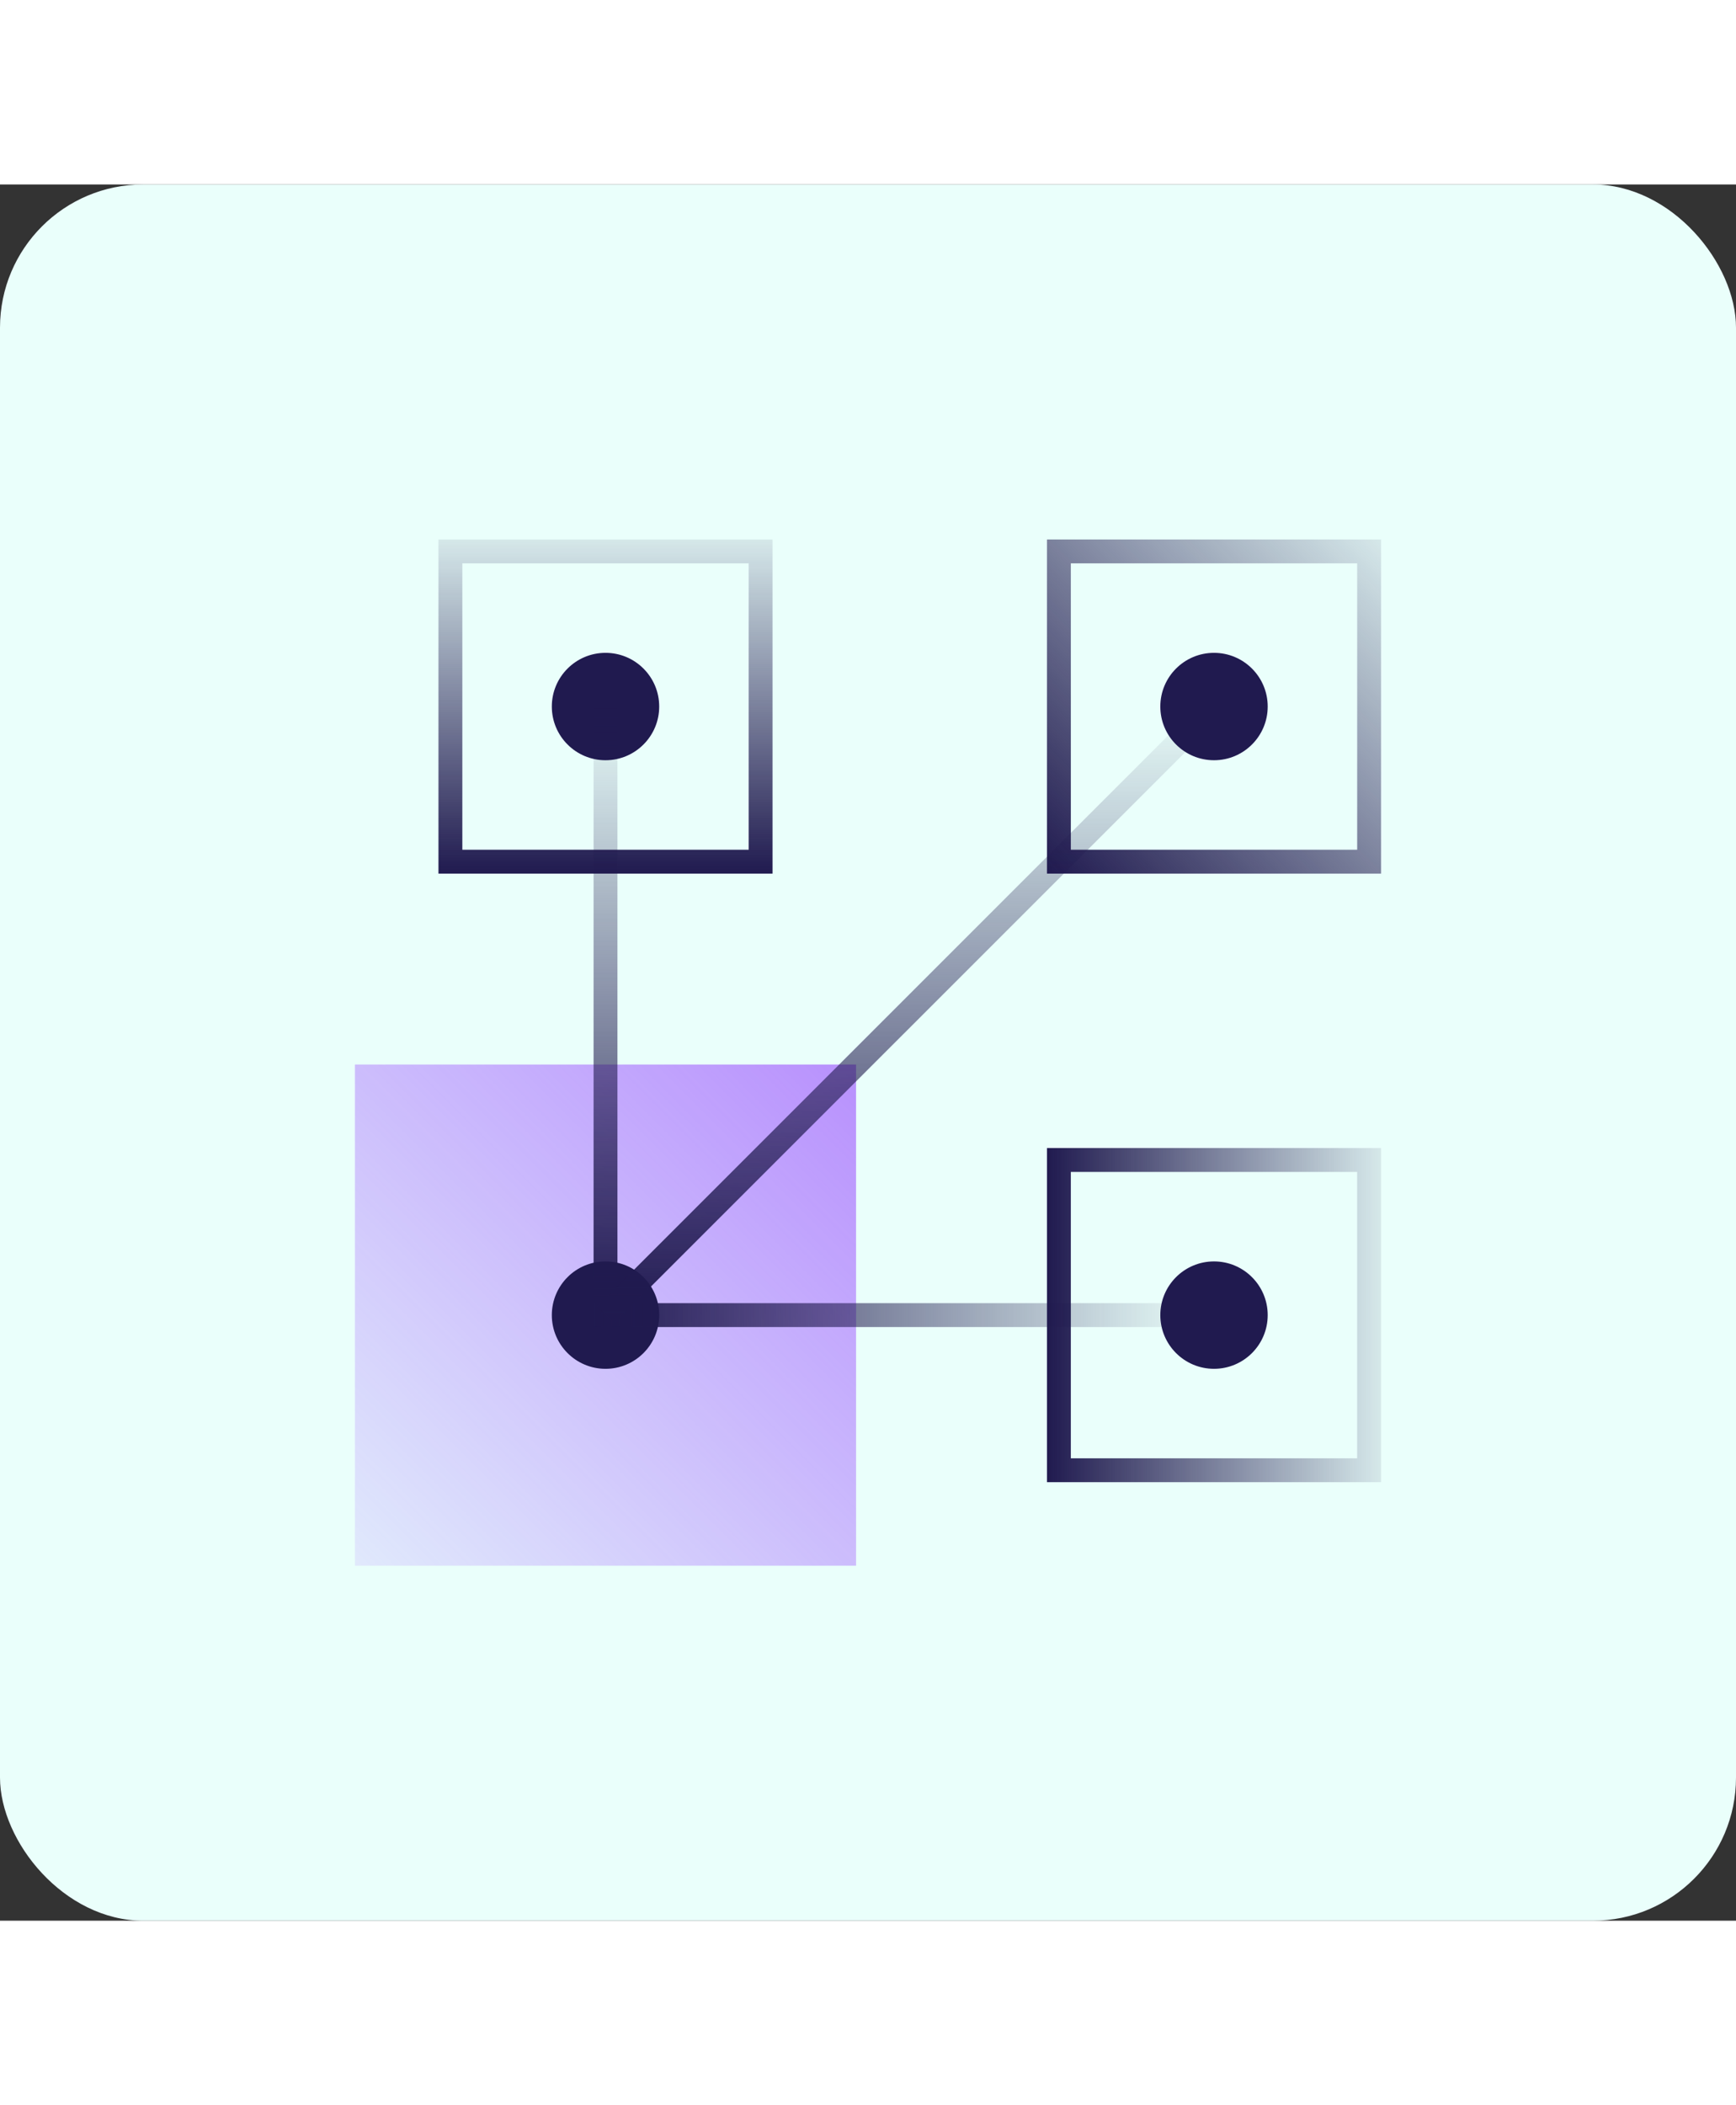
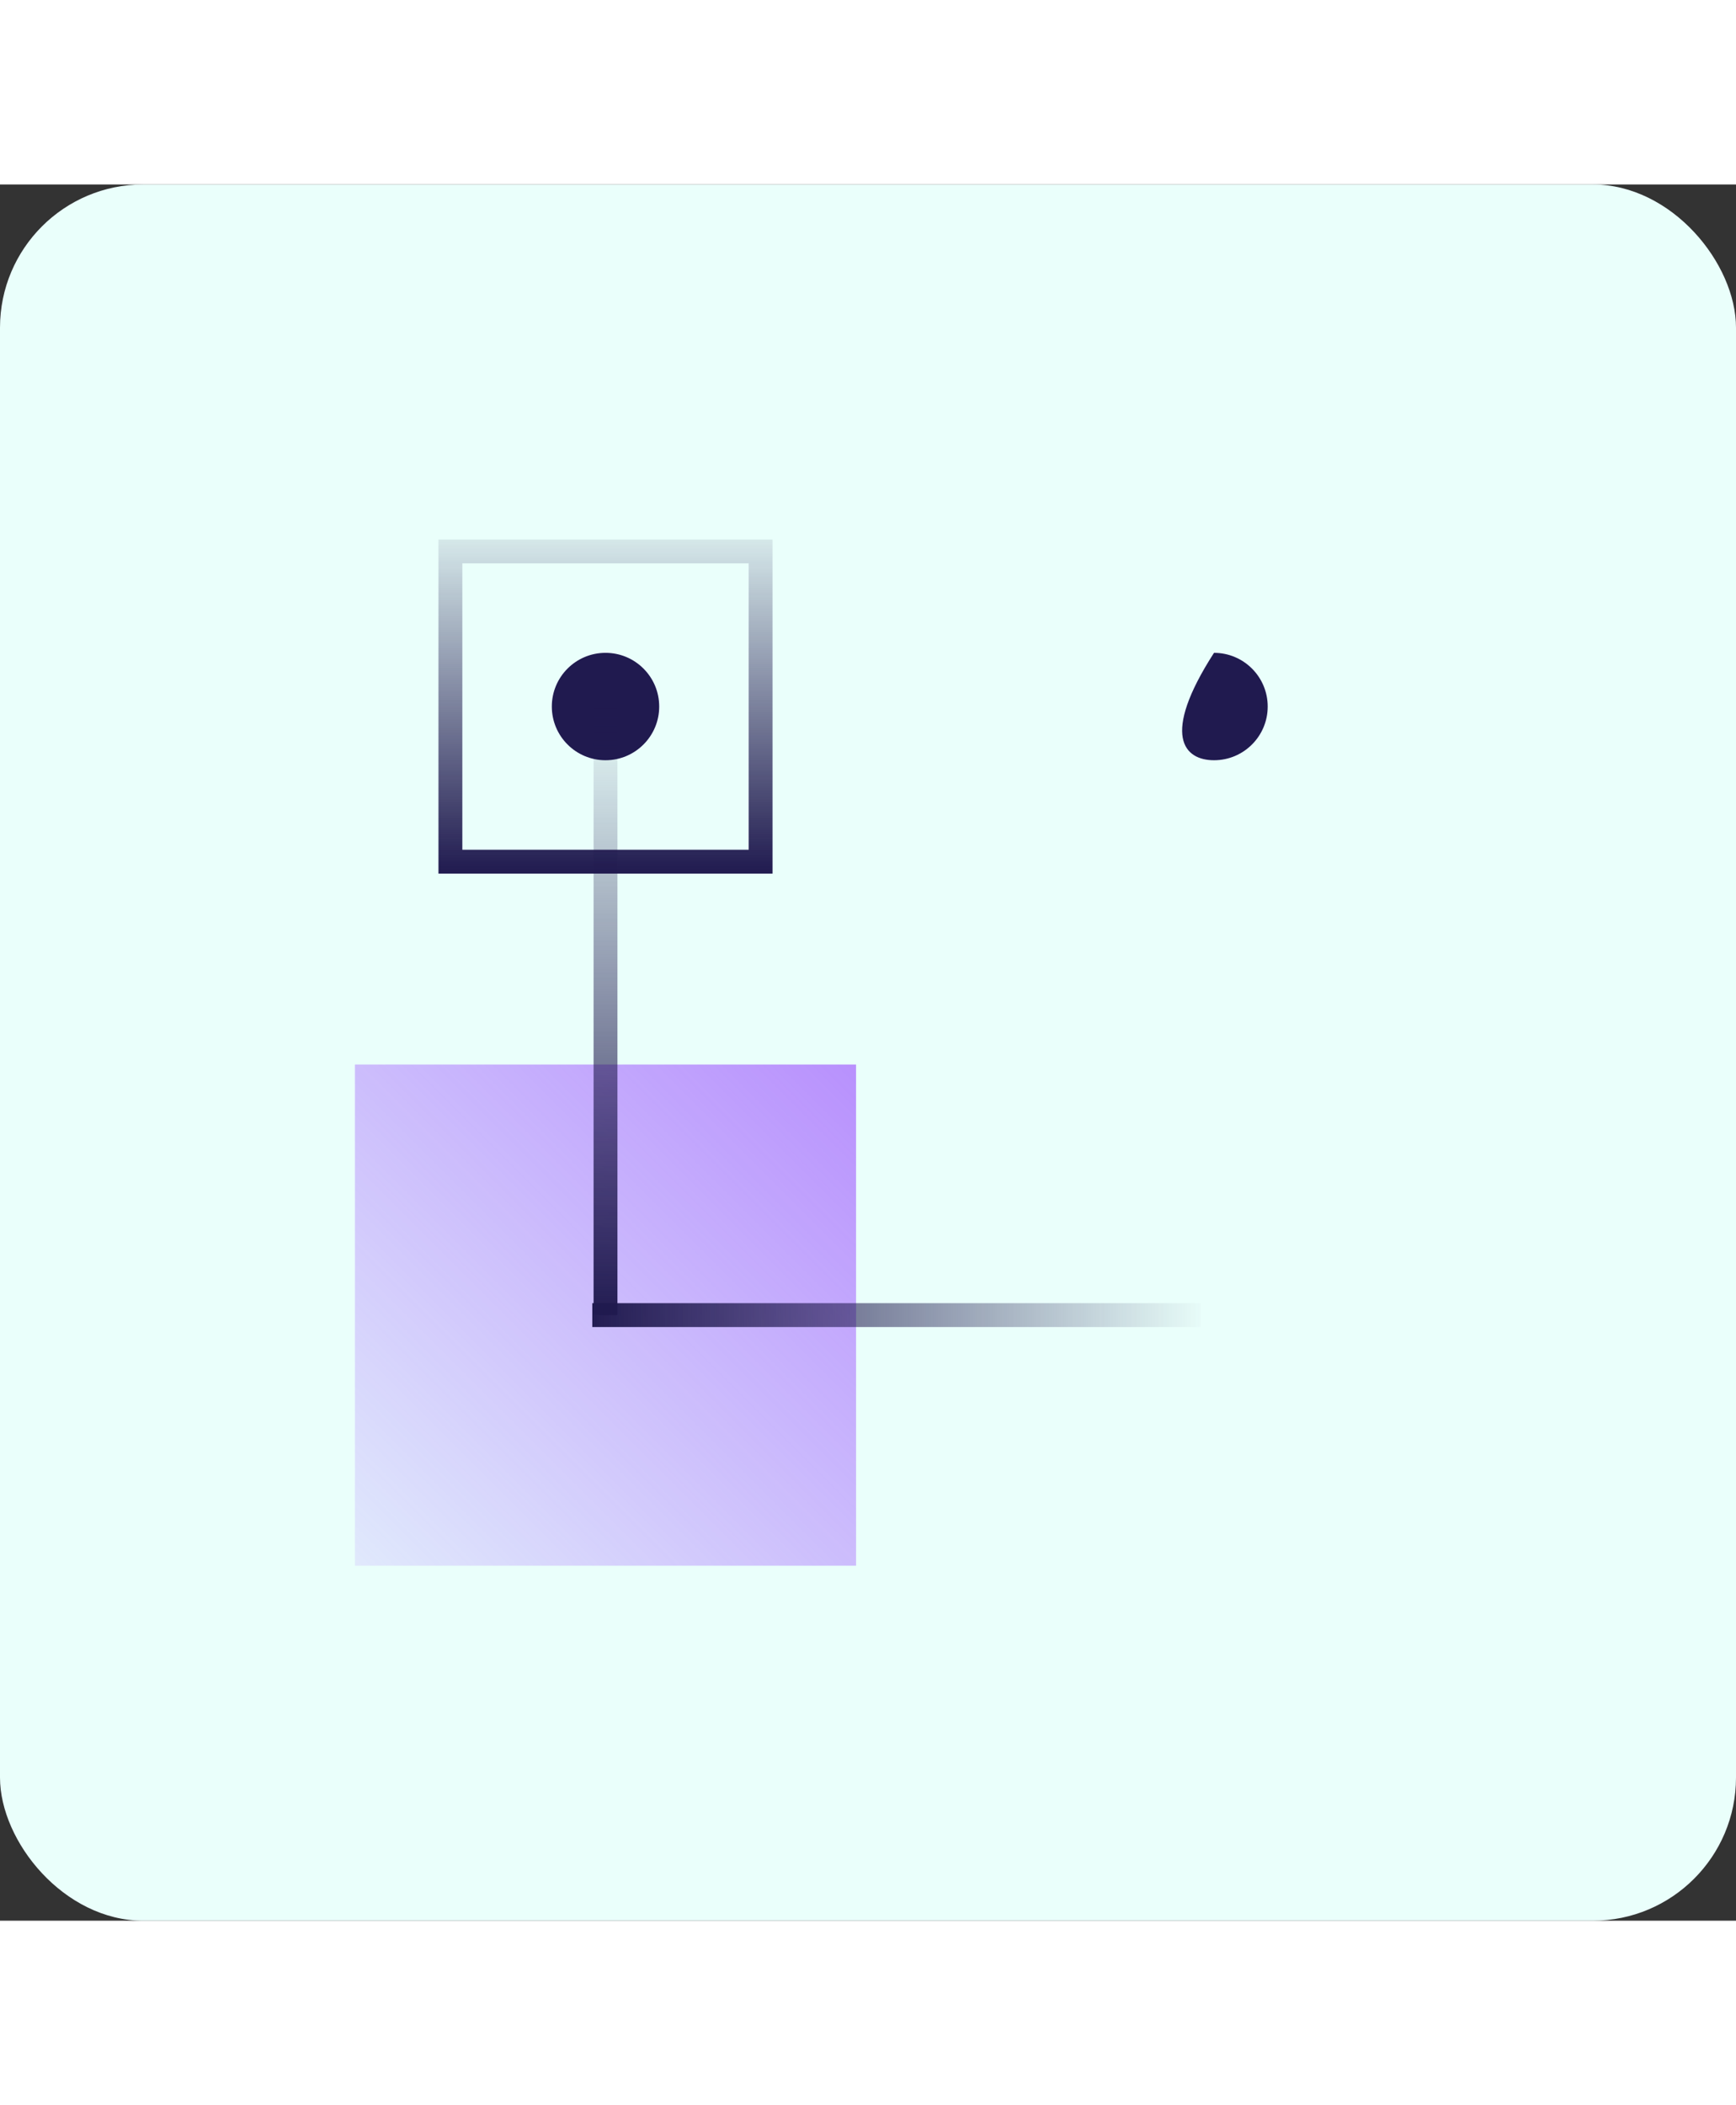
<svg xmlns="http://www.w3.org/2000/svg" fill="none" viewBox="0 0 194 194" width="160">
  <rect x="0" y="0" width="194" height="194" fill="#333333" stroke="none" />
  <rect fill="#EAFFFB" rx="16" height="194" width="194" />
  <mask height="160" width="160" y="17" x="17" maskUnits="userSpaceOnUse" style="mask-type:luminance" id="mask0_3114_814">
    <path fill="white" d="M17 17L17 177L177 177L177 17L17 17Z" />
  </mask>
  <g mask="url(#mask0_3114_814)">
-     <path stroke-miterlimit="10" stroke-width="2.667" stroke="url(#paint0_linear_3114_814)" d="M118.333 109.001L118.333 143.668L153 143.668L153 109.001L118.333 109.001Z" />
-     <path stroke-miterlimit="10" stroke-width="2.667" stroke="url(#paint1_linear_3114_814)" d="M118.333 41.001L118.333 75.668L153 75.668L153 41.001L118.333 41.001Z" />
    <path fill="url(#paint2_linear_3114_814)" d="M95.666 98.335L39.666 98.335L39.666 154.335L95.666 154.335L95.666 98.335Z" opacity="0.6" />
    <path stroke-miterlimit="10" stroke-width="2.667" stroke="url(#paint3_linear_3114_814)" d="M50.333 41.001L50.333 75.668L85 75.668L85 41.001L50.333 41.001Z" />
-     <path fill="#201A4F" d="M73.667 126.334C73.667 123.02 70.98 120.334 67.667 120.334C64.353 120.334 61.667 123.02 61.667 126.334C61.667 129.647 64.353 132.334 67.667 132.334C70.98 132.334 73.667 129.647 73.667 126.334Z" />
    <path fill="#201A4F" d="M73.667 58.334C73.667 55.02 70.98 52.334 67.667 52.334C64.353 52.334 61.667 55.02 61.667 58.334C61.667 61.647 64.353 64.334 67.667 64.334C70.98 64.334 73.667 61.647 73.667 58.334Z" />
    <path stroke-miterlimit="10" stroke-width="2.667" stroke="url(#paint4_linear_3114_814)" d="M67.667 126.333L67.667 58.334" />
    <path stroke-miterlimit="10" stroke-width="2.667" stroke="url(#paint5_linear_3114_814)" d="M66.19 126.333H134.19" />
-     <path stroke-miterlimit="10" stroke-width="2.667" stroke="url(#paint6_linear_3114_814)" d="M67.667 126.333L135.667 58.334" />
-     <path fill="#201A4F" d="M141.667 126.334C141.667 123.02 138.98 120.334 135.667 120.334C132.353 120.334 129.667 123.02 129.667 126.334C129.667 129.647 132.353 132.334 135.667 132.334C138.98 132.334 141.667 129.647 141.667 126.334Z" />
-     <path fill="#201A4F" d="M141.667 58.334C141.667 55.02 138.98 52.334 135.667 52.334C132.353 52.334 129.667 55.02 129.667 58.334C129.667 61.647 132.353 64.334 135.667 64.334C138.98 64.334 141.667 61.647 141.667 58.334Z" />
+     <path fill="#201A4F" d="M141.667 58.334C141.667 55.02 138.98 52.334 135.667 52.334C129.667 61.647 132.353 64.334 135.667 64.334C138.98 64.334 141.667 61.647 141.667 58.334Z" />
  </g>
  <defs>
    <linearGradient gradientUnits="userSpaceOnUse" y2="126.334" x2="154.333" y1="126.334" x1="117" id="paint0_linear_3114_814">
      <stop stop-color="#201A4F" />
      <stop stop-opacity="0.1" stop-color="#201A4F" offset="1" />
    </linearGradient>
    <linearGradient gradientUnits="userSpaceOnUse" y2="77.001" x2="117" y1="39.668" x1="154.333" id="paint1_linear_3114_814">
      <stop stop-opacity="0.1" stop-color="#201A4F" />
      <stop stop-color="#201A4F" offset="1" />
    </linearGradient>
    <linearGradient gradientUnits="userSpaceOnUse" y2="98.335" x2="95.666" y1="154.335" x1="39.666" id="paint2_linear_3114_814">
      <stop stop-opacity="0.2" stop-color="#9747FF" />
      <stop stop-color="#9747FF" offset="1" />
    </linearGradient>
    <linearGradient gradientUnits="userSpaceOnUse" y2="39.668" x2="67.667" y1="77.001" x1="67.667" id="paint3_linear_3114_814">
      <stop stop-color="#201A4F" />
      <stop stop-opacity="0.1" stop-color="#201A4F" offset="1" />
    </linearGradient>
    <linearGradient gradientUnits="userSpaceOnUse" y2="127.38" x2="68.151" y1="57.287" x1="68.151" id="paint4_linear_3114_814">
      <stop stop-opacity="0" stop-color="#201A4F" />
      <stop stop-color="#201A4F" offset="1" />
    </linearGradient>
    <linearGradient gradientUnits="userSpaceOnUse" y2="126.818" x2="65.144" y1="126.818" x1="135.236" id="paint5_linear_3114_814">
      <stop stop-opacity="0" stop-color="#201A4F" />
      <stop stop-color="#201A4F" offset="1" />
    </linearGradient>
    <linearGradient gradientUnits="userSpaceOnUse" y2="127.276" x2="101.667" y1="57.391" x1="101.667" id="paint6_linear_3114_814">
      <stop stop-opacity="0" stop-color="#201A4F" />
      <stop stop-color="#201A4F" offset="1" />
    </linearGradient>
  </defs>
</svg>